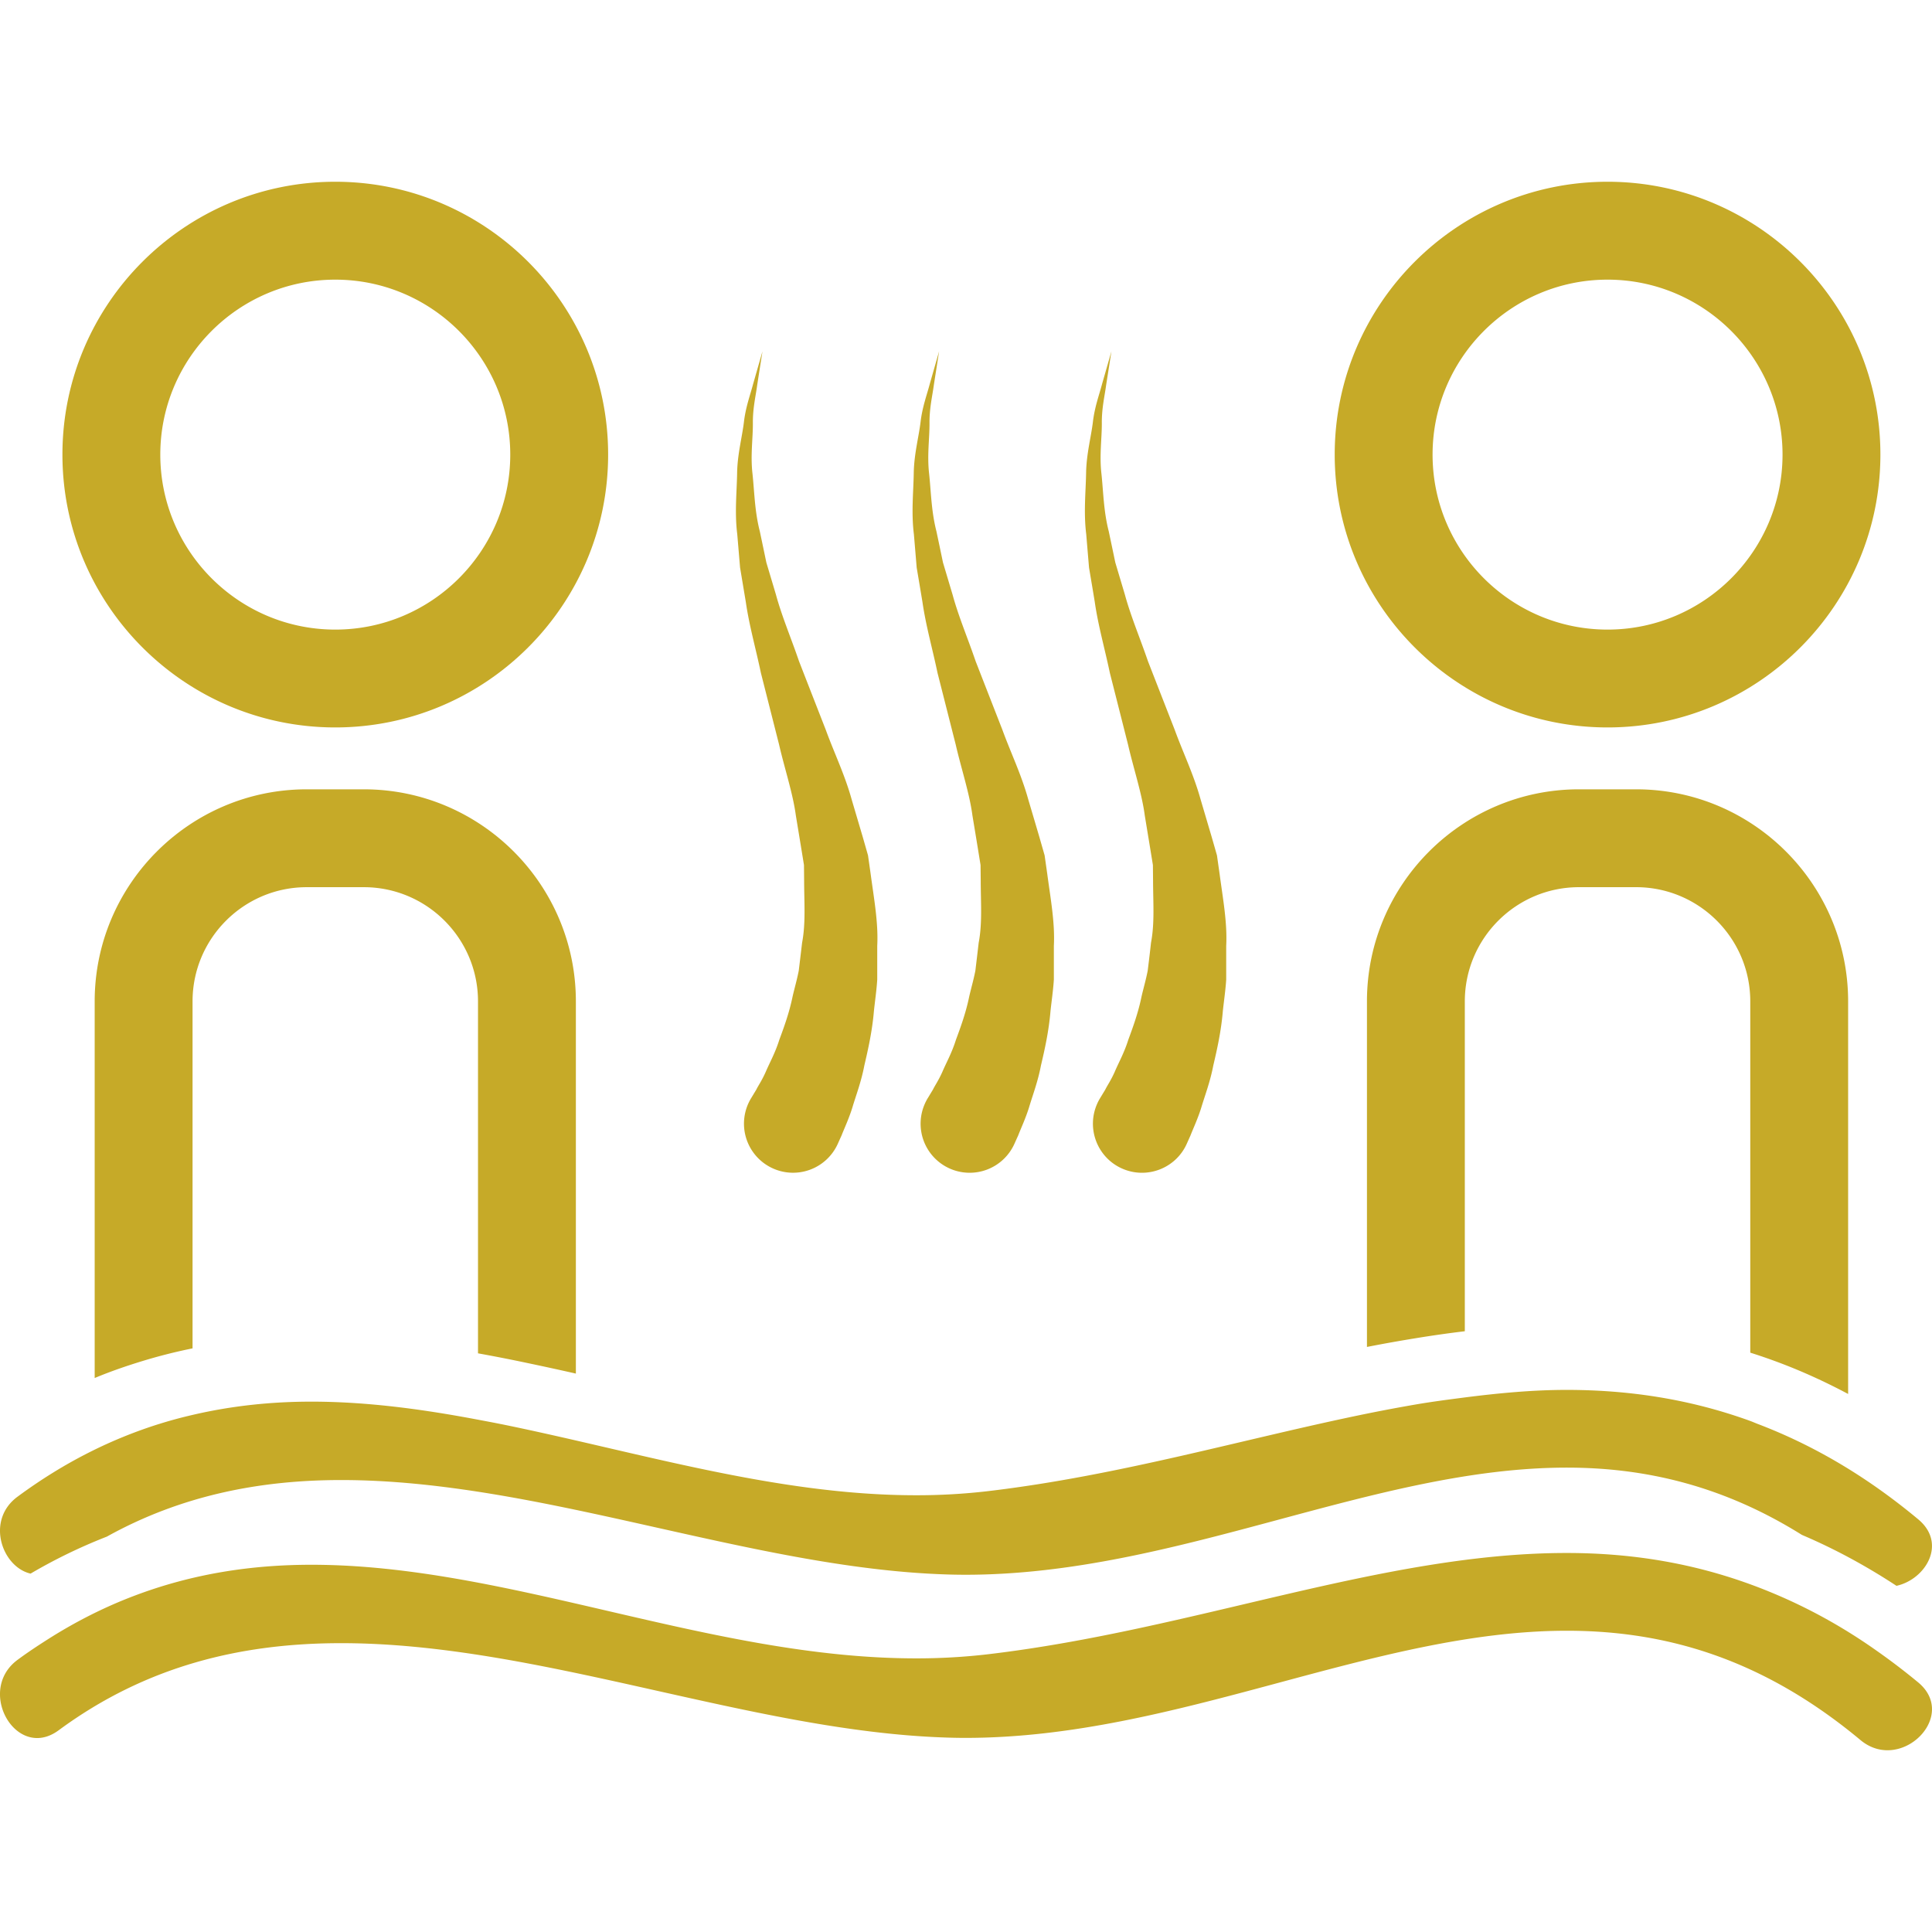
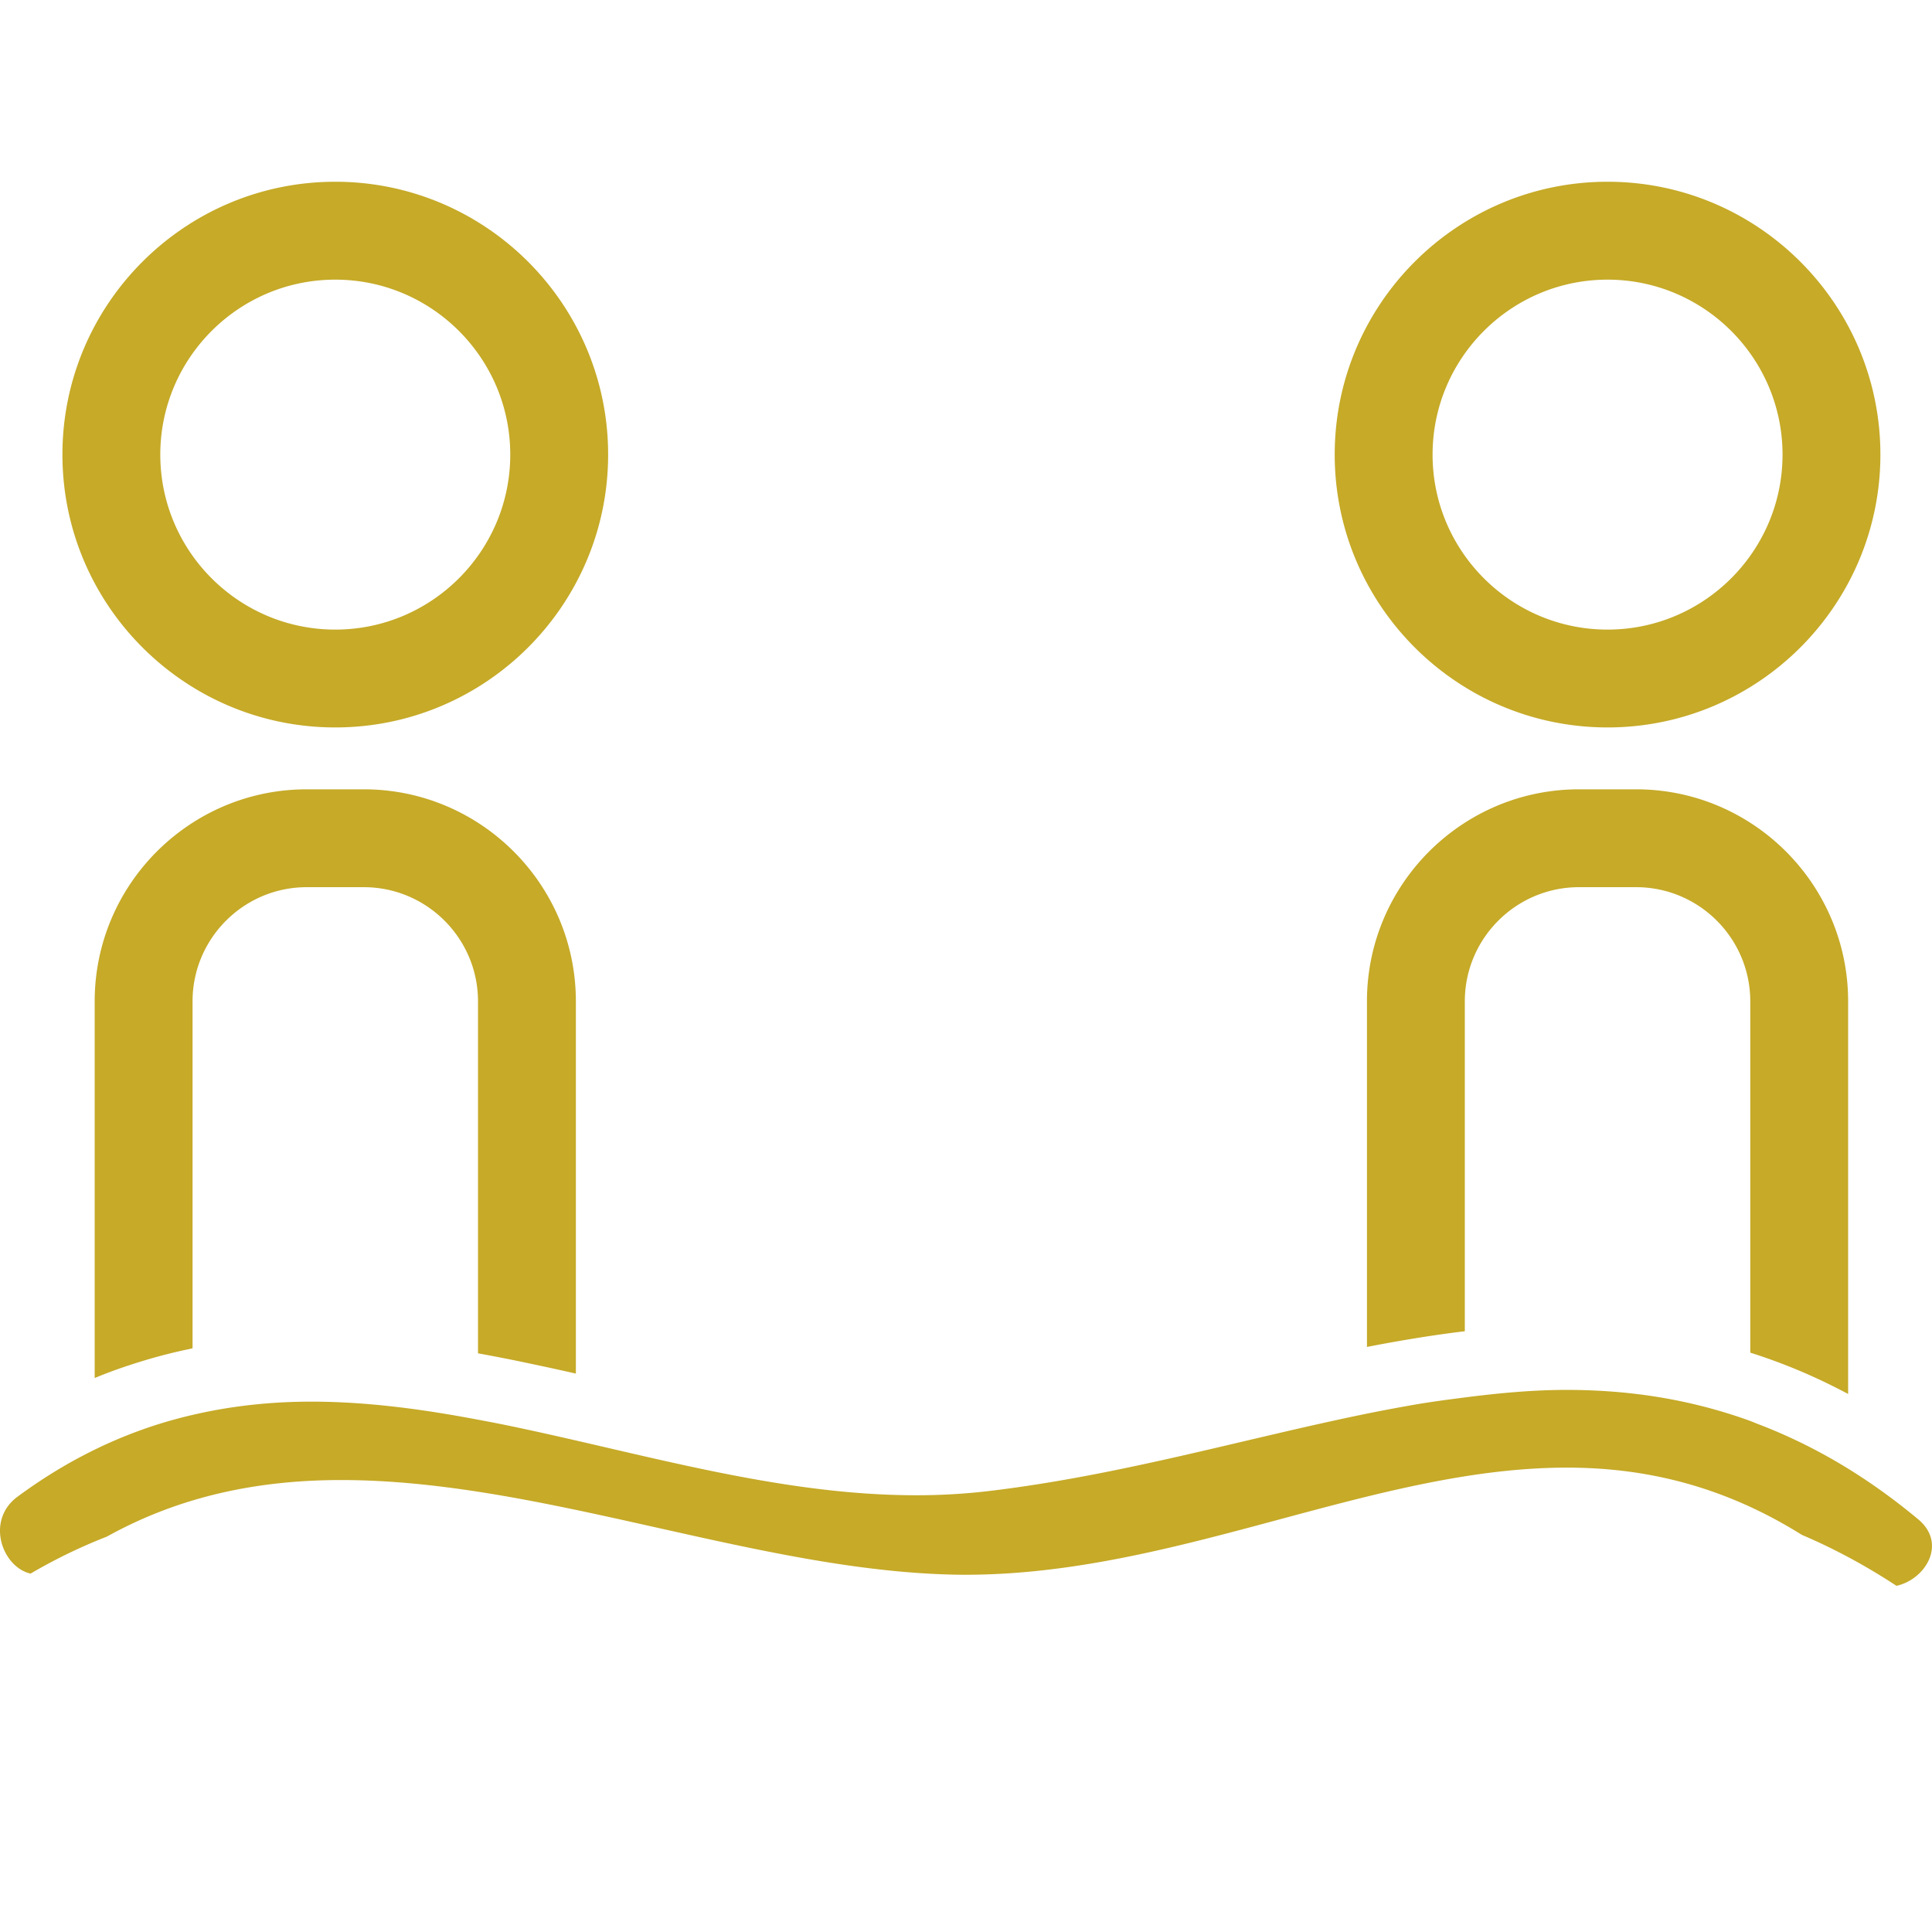
<svg xmlns="http://www.w3.org/2000/svg" width="283.032" height="283.033" viewBox="0 0 283.032 283.033">
  <g fill="#c6aa28">
    <path d="M49.117 26.626c-22.04 0-39.971 17.931-39.971 39.967 0 22.042 17.931 39.974 39.971 39.974 22.041 0 39.972-17.931 39.972-39.974 0-22.035-17.931-39.967-39.972-39.967zm0 65.608c-14.136 0-25.634-11.497-25.634-25.634 0-14.132 11.498-25.632 25.634-25.632 14.137 0 25.634 11.5 25.634 25.632 0 14.129-11.497 25.634-25.634 25.634zM77.194 199.664c2.399.504 4.789 1.021 7.169 1.563v-54.53c0-17.128-13.936-31.064-31.064-31.064h-8.364c-17.128 0-31.064 13.936-31.064 31.064v55.179c2.343-.98 4.742-1.802 7.168-2.539a77.95 77.95 0 0 1 7.169-1.806v-50.834c0-9.225 7.502-16.727 16.727-16.727h8.364c9.224 0 16.727 7.502 16.727 16.727v51.562c2.399.434 4.788.9 7.168 1.405zM235.5 26.626c-22.038 0-39.969 17.931-39.969 39.967 0 22.042 17.931 39.974 39.969 39.974 22.042 0 39.973-17.931 39.973-39.974 0-22.035-17.931-39.967-39.973-39.967zm0 65.608c-14.137 0-25.632-11.497-25.632-25.634 0-14.132 11.495-25.632 25.632-25.632 14.136 0 25.636 11.5 25.636 25.632 0 14.129-11.5 25.634-25.636 25.634zM263.577 200.792a87.503 87.503 0 0 1 7.168 3.421v-57.517c0-17.128-13.936-31.064-31.063-31.064h-8.363c-17.129 0-31.064 13.936-31.064 31.064v50.628c2.395-.471 4.783-.896 7.169-1.283 2.39-.392 4.778-.732 7.168-1.018v-48.327c0-9.225 7.505-16.727 16.728-16.727h8.363c9.227 0 16.727 7.502 16.727 16.727v51.464a82.47 82.47 0 0 1 7.167 2.632zM281.022 222.583c-7.851-6.539-15.663-10.982-23.48-13.964h-.005c-.378-.146-.751-.313-1.129-.453-8.933-3.239-17.88-4.55-26.901-4.55-4.942 0-9.917.466-14.916 1.105-2.385.309-4.77.616-7.168 1.027-2.381.41-4.771.858-7.169 1.344-17.777 3.621-36.104 9.059-55.478 11.351a89.75 89.75 0 0 1-10.597.606c-20.54 0-40.832-6.375-60.817-10.431h-.012c-1.113-.225-2.221-.43-3.33-.64-8.187-1.55-16.321-2.642-24.402-2.642-5.836 0-11.642.598-17.416 1.946a65.14 65.14 0 0 0-4.921 1.335h-.007c-6.947 2.188-13.85 5.581-20.708 10.646-4.702 3.468-2.268 10.305 1.914 11.266a78.07 78.07 0 0 1 11.173-5.418c10.905-6.053 22.442-8.289 34.329-8.289 28.931 0 59.862 12.849 88.403 13.819a84.23 84.23 0 0 0 3.053.056c31.026 0 59.711-15.695 88.101-15.695 11.48 0 22.91 2.646 34.429 9.853 4.756 2.025 9.367 4.513 13.861 7.463 4.28-.951 7.431-6.201 3.193-9.735z" />
-     <path d="M281.022 246.479a95.785 95.785 0 0 0-5.928-4.532c-5.227-3.715-10.444-6.524-15.672-8.681-9.937-4.111-19.872-5.759-29.916-5.759-26.934 0-54.577 11.257-84.73 14.832a89.75 89.75 0 0 1-10.597.606c-30.112 0-59.685-13.712-88.556-13.712-8.692 0-17.319 1.283-25.879 4.518-4.259 1.605-8.496 3.71-12.723 6.394-1.486.948-2.968 1.919-4.447 3.016-5.062 3.729-1.888 11.457 2.87 11.457 1.003 0 2.079-.345 3.16-1.144 12.923-9.529 26.906-12.755 41.383-12.755 28.931 0 59.862 12.849 88.404 13.819 1.018.037 2.04.057 3.052.057 31.027 0 59.71-15.696 88.101-15.696 14.332 0 28.585 3.995 43.03 16.032 1.251 1.035 2.618 1.475 3.934 1.475 4.902.004 9.181-6.039 4.514-9.927zM117.014 142.202c-.254 1.307-.616 2.553-.894 3.752-.492 2.417-1.271 4.536-1.96 6.394-.593 1.904-1.438 3.389-1.983 4.682-.576 1.292-1.078 1.979-1.381 2.599-.425.7-.649 1.074-.649 1.074l-.138.224a7.188 7.188 0 1 0 12.725 6.637s.191-.43.556-1.232c.359-.938 1.071-2.436 1.591-4.121.502-1.693 1.286-3.72 1.739-6.108.555-2.371 1.157-5.036 1.407-8.005.156-1.479.385-3.001.485-4.592v-4.942c.177-3.379-.481-6.91-.964-10.529l-.388-2.728-.77-2.691-1.605-5.428c-1.036-3.743-2.553-6.812-3.817-10.282-1.316-3.37-2.63-6.732-3.92-10.05-1.127-3.307-2.509-6.555-3.375-9.743-.476-1.596-.945-3.169-1.405-4.704-.324-1.557-.644-3.087-.959-4.574-.766-2.978-.789-5.848-1.081-8.51-.296-2.667.077-5.113.065-7.302-.028-2.205.432-4.067.637-5.635.488-3.129.77-4.921.77-4.921s-.497 1.743-1.372 4.793c-.401 1.538-1.094 3.375-1.349 5.591-.266 2.203-.949 4.688-.994 7.451-.042 2.751-.378 5.792.019 8.949l.413 4.896c.275 1.643.553 3.32.84 5.031.497 3.465 1.468 6.844 2.212 10.405l2.667 10.513c.793 3.465 2.021 7.131 2.453 10.371.271 1.64.539 3.269.803 4.881l.387 2.378.023 2.385c.009 3.146.243 6.146-.296 8.981-.168 1.408-.328 2.78-.492 4.11zM142.889 142.202c-.255 1.307-.616 2.553-.894 3.752-.492 2.417-1.272 4.536-1.96 6.394-.592 1.904-1.437 3.389-1.983 4.682-.579 1.292-1.08 1.979-1.381 2.599-.425.7-.649 1.074-.649 1.074l-.14.224c-.143.243-.271.49-.385.747a7.186 7.186 0 0 0 3.612 9.502 7.187 7.187 0 0 0 9.5-3.612s.191-.43.556-1.232c.354-.938 1.069-2.436 1.592-4.121.499-1.693 1.283-3.72 1.736-6.108.56-2.371 1.157-5.036 1.404-8.005.159-1.479.388-3.001.49-4.592v-4.942c.178-3.379-.485-6.91-.966-10.529l-.388-2.728-.771-2.691c-.527-1.792-1.063-3.603-1.605-5.428-1.035-3.743-2.55-6.816-3.814-10.282-1.316-3.37-2.63-6.732-3.921-10.05-1.127-3.307-2.508-6.555-3.374-9.743-.479-1.596-.945-3.169-1.405-4.704-.325-1.557-.644-3.087-.961-4.574-.763-2.978-.787-5.848-1.078-8.51-.296-2.667.075-5.113.065-7.302-.028-2.205.432-4.067.637-5.635.493-3.129.768-4.921.768-4.921s-.497 1.743-1.37 4.793c-.401 1.538-1.094 3.375-1.349 5.591-.268 2.203-.95 4.688-.994 7.451-.042 2.751-.378 5.792.019 8.949.135 1.591.272 3.228.41 4.896.278 1.643.561 3.32.843 5.031.497 3.465 1.468 6.844 2.212 10.405l2.667 10.513c.793 3.465 2.021 7.131 2.445 10.371.273 1.64.542 3.269.805 4.881l.385 2.378.025 2.385c.009 3.146.243 6.146-.296 8.981a920.9 920.9 0 0 1-.487 4.11zM168.135 142.202c-.252 1.307-.616 2.553-.896 3.752-.49 2.417-1.27 4.536-1.956 6.394-.593 1.904-1.441 3.389-1.983 4.682-.579 1.292-1.083 1.979-1.382 2.599-.424.7-.653 1.074-.653 1.074l-.135.224c-.145.243-.275.49-.388.747-1.624 3.621-.009 7.878 3.612 9.502 3.622 1.624 7.878.01 9.502-3.612 0 0 .191-.43.551-1.232.359-.938 1.073-2.436 1.592-4.121.504-1.693 1.288-3.72 1.741-6.108.56-2.371 1.157-5.036 1.404-8.005.158-1.479.388-3.001.49-4.592v-4.942c.178-3.379-.485-6.91-.966-10.529l-.388-2.728-.771-2.691c-.531-1.792-1.063-3.603-1.605-5.428-1.036-3.743-2.553-6.816-3.817-10.282-1.316-3.37-2.627-6.732-3.92-10.05-1.13-3.307-2.507-6.555-3.375-9.743-.476-1.596-.947-3.169-1.404-4.704-.327-1.557-.645-3.087-.962-4.574-.765-2.978-.788-5.848-1.078-8.51-.298-2.667.075-5.113.065-7.302-.027-2.205.43-4.067.635-5.635.495-3.129.771-4.921.771-4.921s-.495 1.743-1.372 4.793c-.401 1.538-1.092 3.375-1.345 5.591-.271 2.203-.952 4.688-.993 7.451-.047 2.751-.379 5.792.018 8.949.131 1.591.271 3.228.411 4.896.275 1.643.561 3.32.84 5.031.495 3.465 1.466 6.844 2.213 10.405.882 3.47 1.773 6.992 2.665 10.513.793 3.465 2.025 7.131 2.449 10.371.271 1.64.537 3.269.803 4.881l.388 2.378.023 2.385c.01 3.146.243 6.146-.299 8.981-.153 1.408-.321 2.78-.485 4.11z" />
  </g>
</svg>